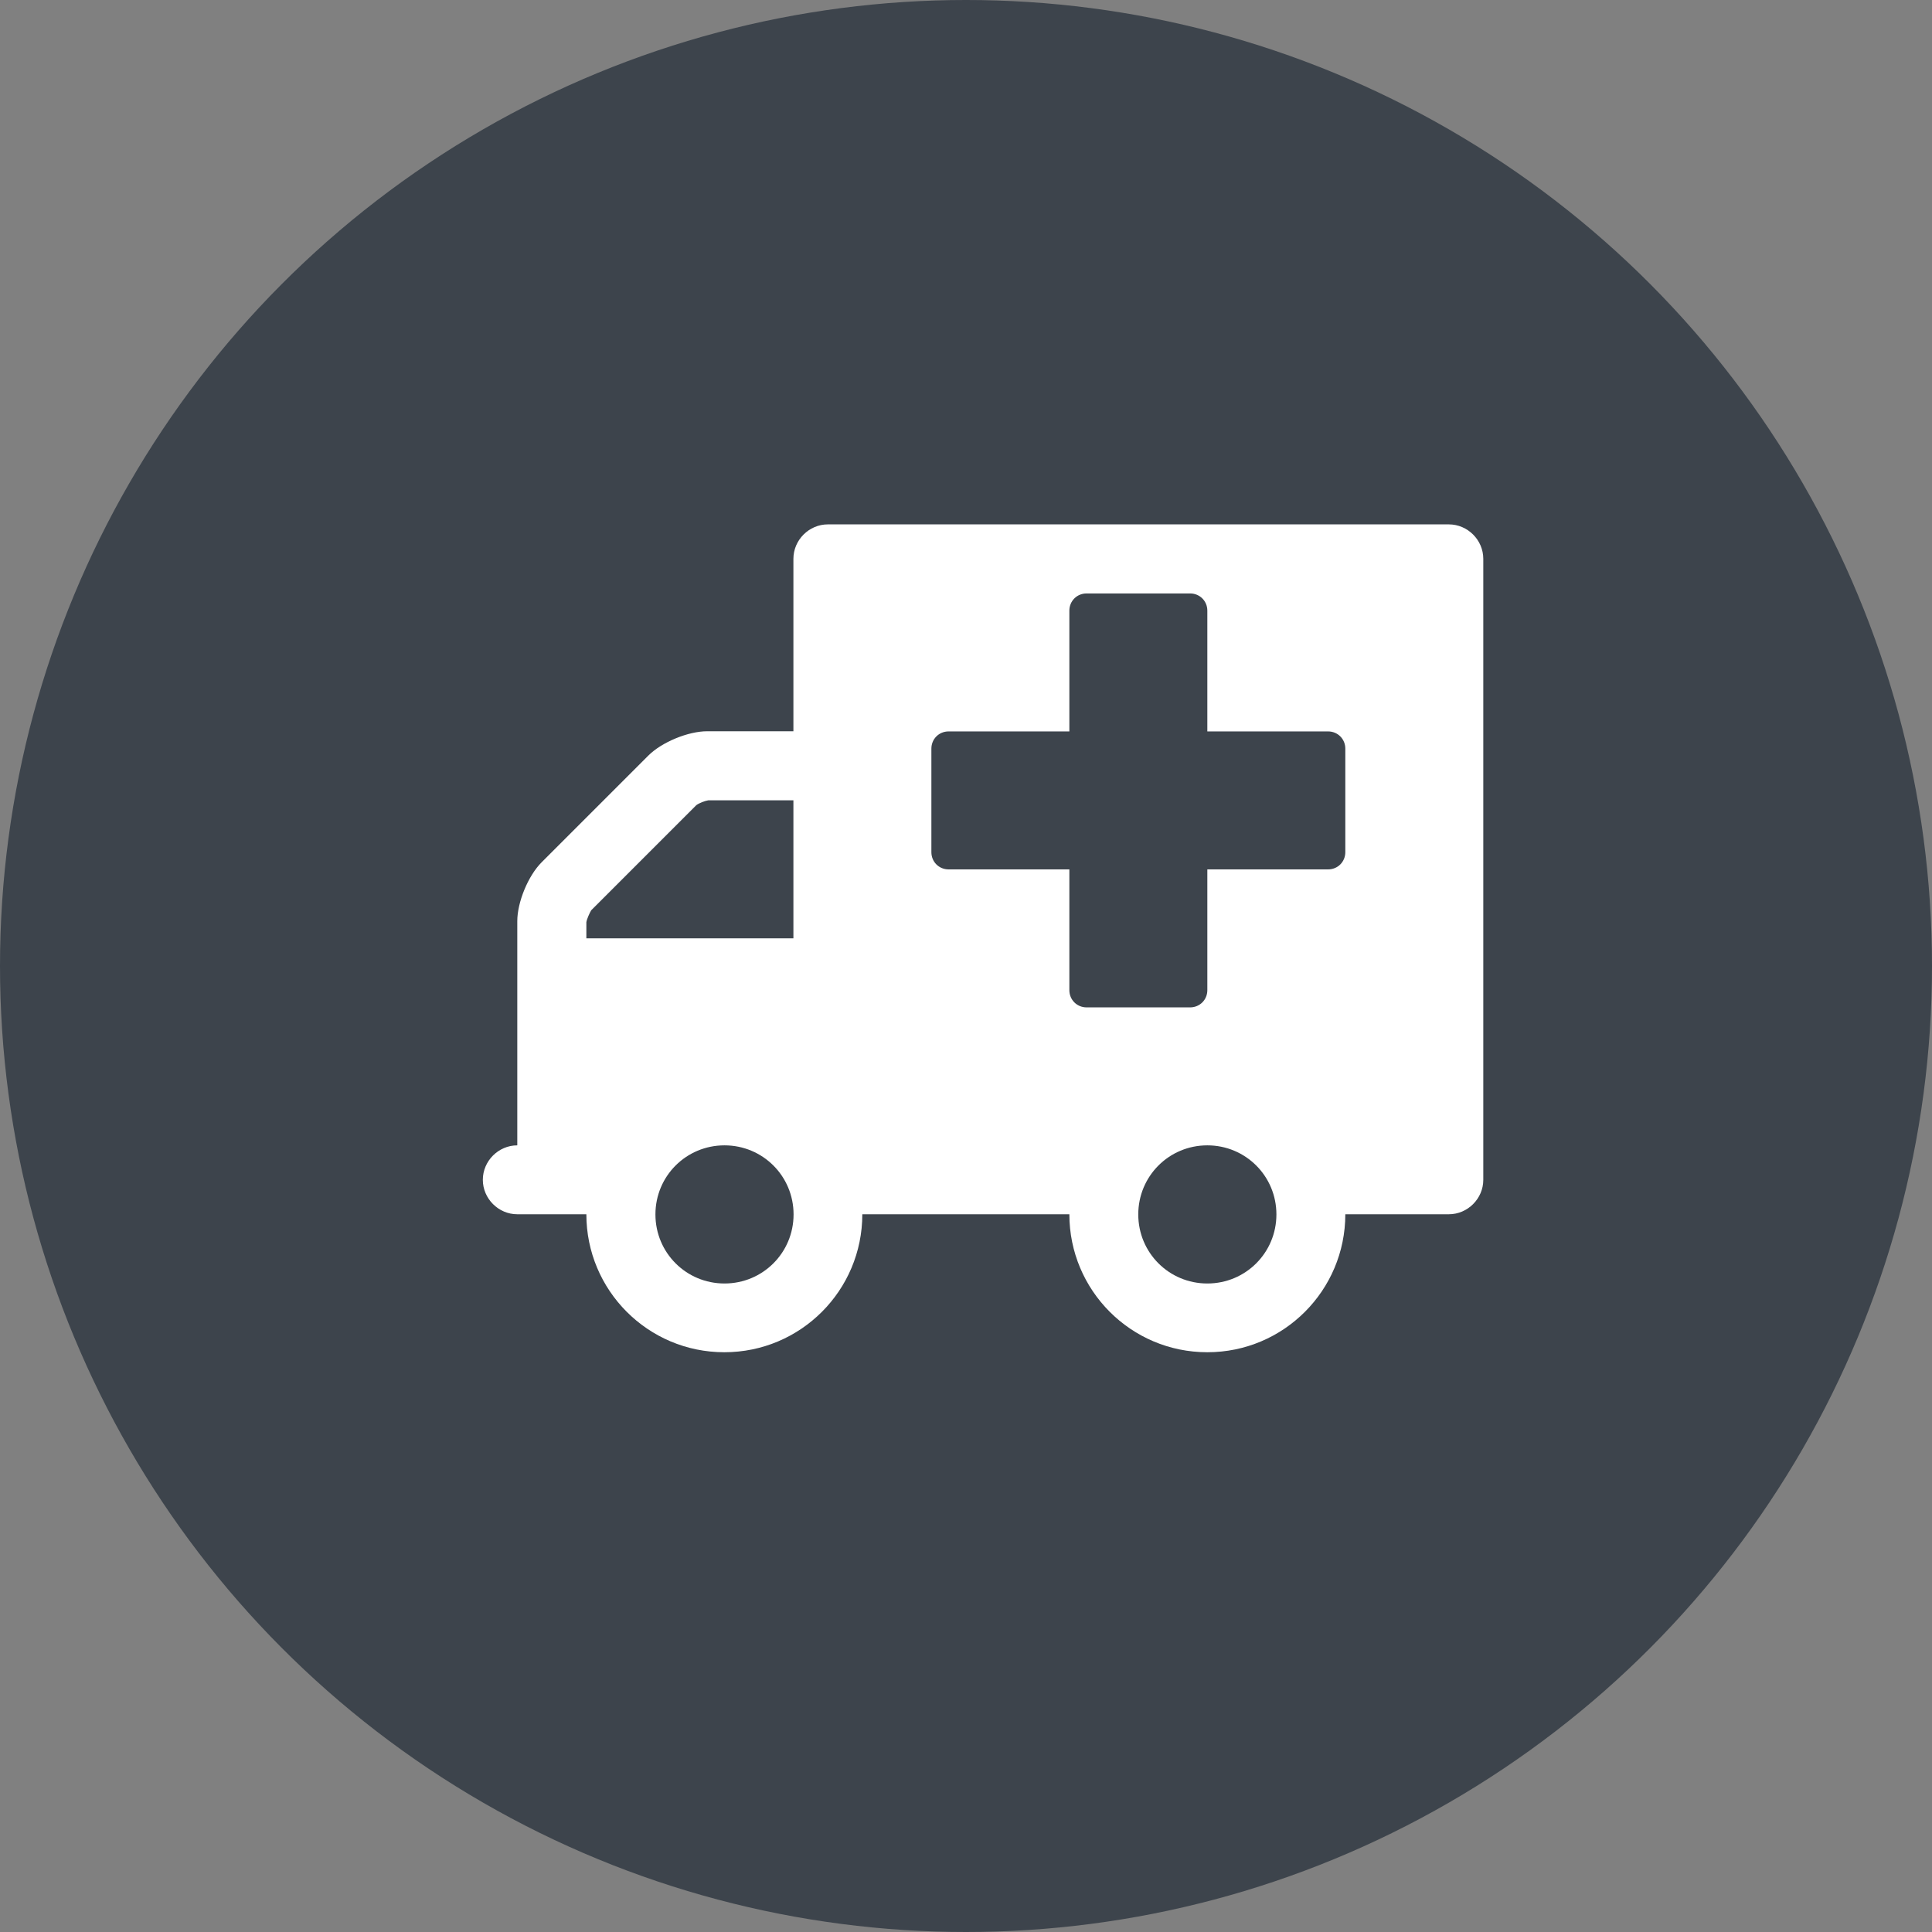
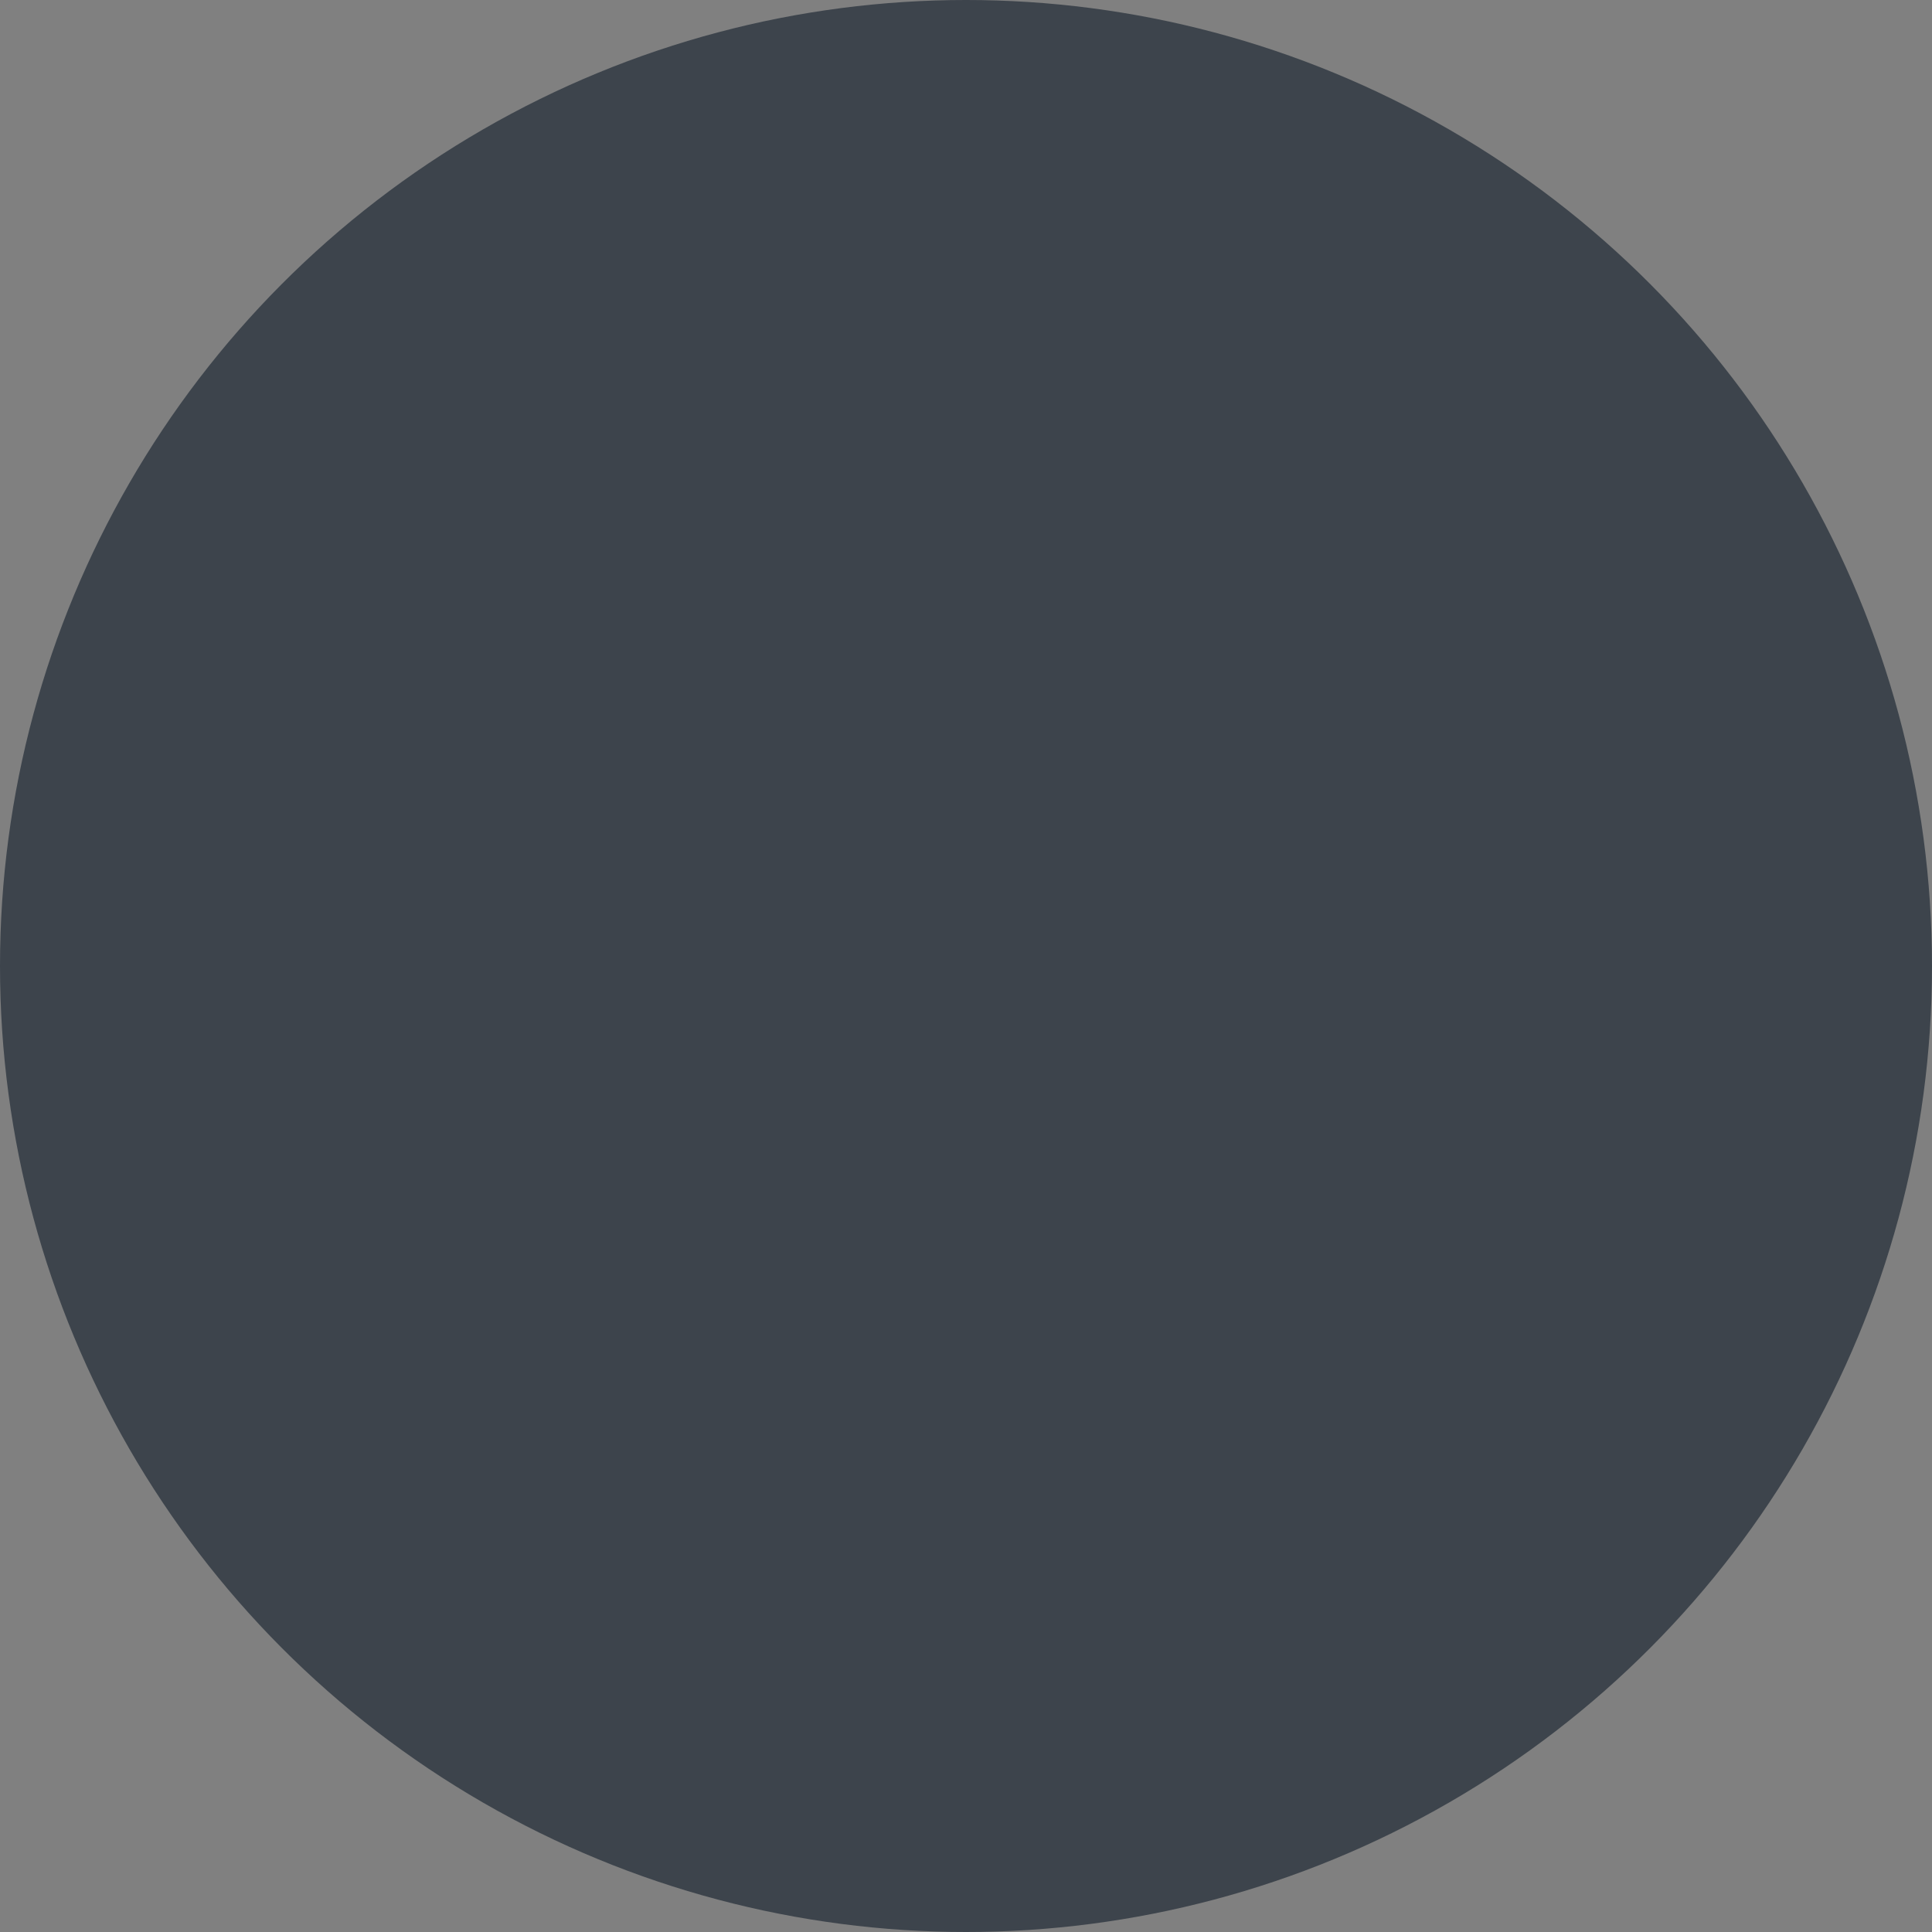
<svg xmlns="http://www.w3.org/2000/svg" id="Ebene_2" viewBox="0 0 120 120">
  <rect x="0" y="0" width="120" height="120" fill="#808080" stroke="none" />
  <defs>
    <style>.cls-1{fill:#fff;}.cls-2{fill:#3d444c;}</style>
  </defs>
  <g id="Ebene_2-2">
    <circle class="cls-2" cx="60" cy="60" r="60" />
-     <path class="cls-1" d="M92.13,73.28c0,1.17-.97,2.14-2.14,2.14h-6.43c0,4.72-3.82,8.57-8.57,8.57s-8.57-3.85-8.57-8.57h-12.86c0,4.72-3.82,8.57-8.57,8.57s-8.57-3.85-8.57-8.57h-4.29c-1.17,0-2.14-.97-2.14-2.14s.97-2.14,2.14-2.14v-13.93c0-1.17.67-2.81,1.51-3.65l6.63-6.63c.84-.84,2.48-1.51,3.65-1.51h5.36v-10.71c0-1.17.97-2.14,2.14-2.14h38.57c1.17,0,2.14.97,2.14,2.14v38.57ZM49.28,58.28v-8.57h-5.29c-.2.03-.57.17-.74.3l-6.53,6.53c-.1.17-.27.54-.3.74v1h12.86ZM45,71.14c-2.38,0-4.29,1.91-4.29,4.29s1.91,4.29,4.29,4.29,4.29-1.91,4.29-4.29-1.91-4.29-4.29-4.29ZM83.56,46.5c0-.6-.47-1.07-1.07-1.07h-7.5v-7.5c0-.6-.47-1.07-1.07-1.07h-6.43c-.6,0-1.07.47-1.07,1.07v7.5h-7.5c-.6,0-1.07.47-1.07,1.07v6.43c0,.6.47,1.07,1.07,1.07h7.5v7.5c0,.6.47,1.07,1.07,1.07h6.43c.6,0,1.07-.47,1.07-1.07v-7.5h7.5c.6,0,1.07-.47,1.07-1.07v-6.43ZM74.99,71.14c-2.38,0-4.29,1.91-4.29,4.29s1.91,4.29,4.29,4.29,4.29-1.91,4.29-4.29-1.91-4.29-4.29-4.29Z" />
  </g>
</svg>